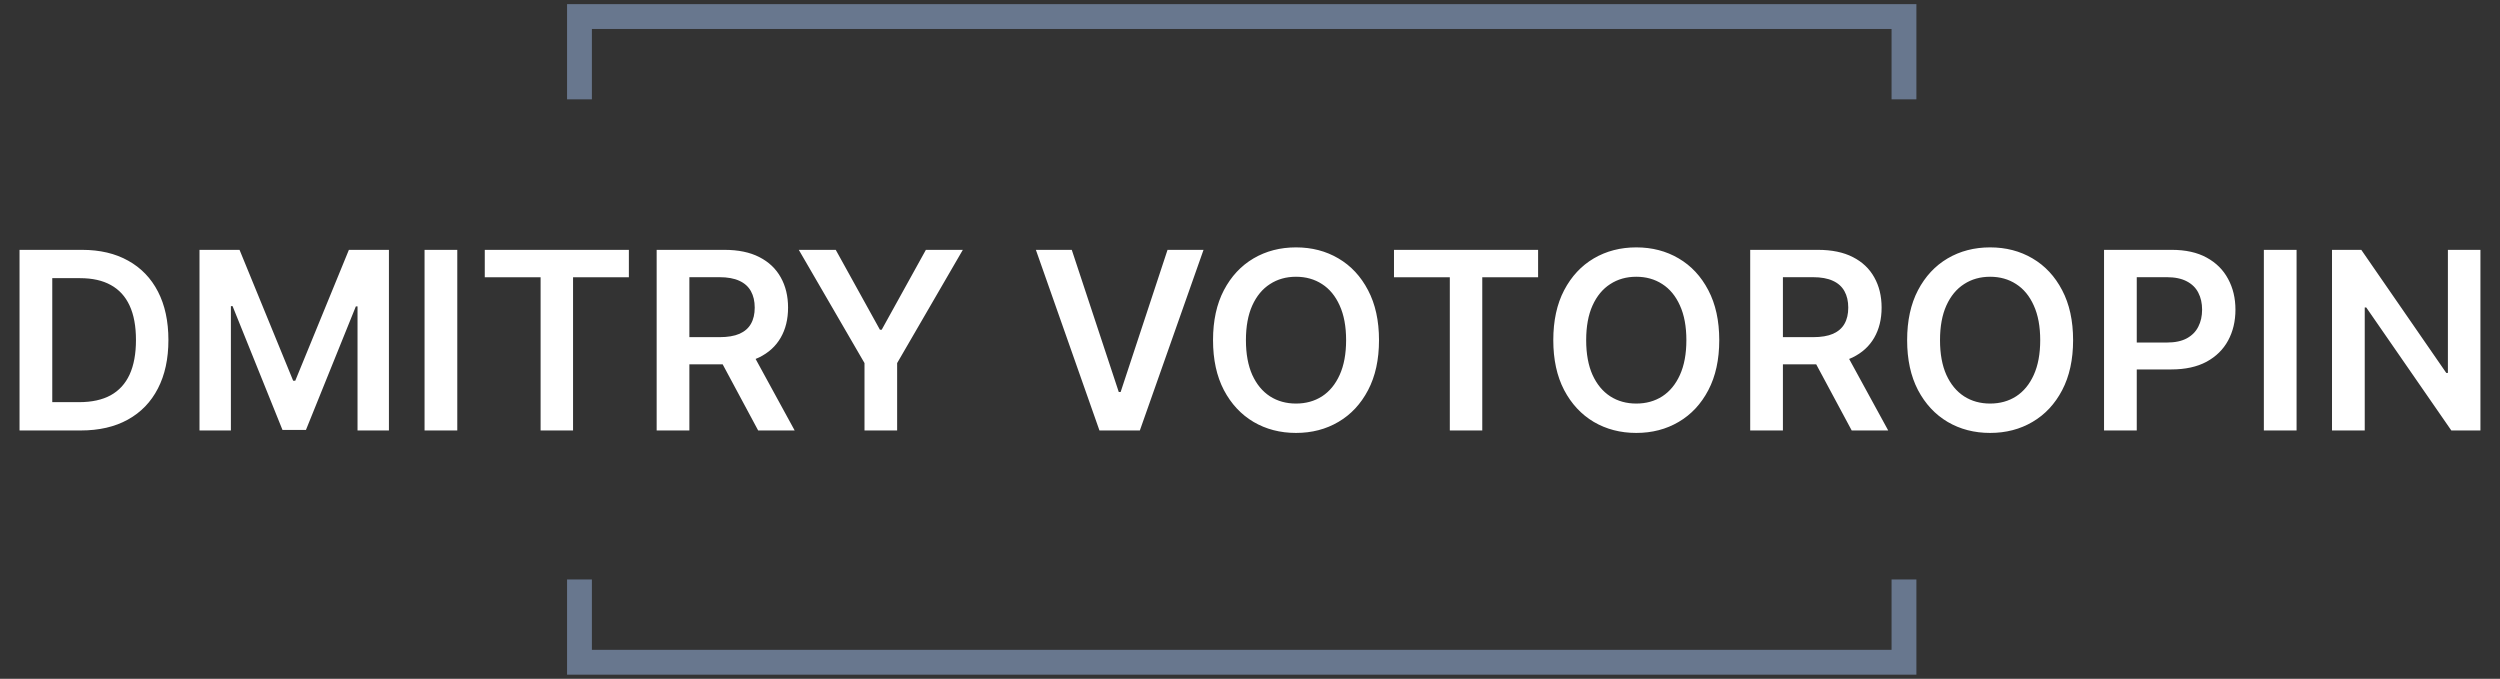
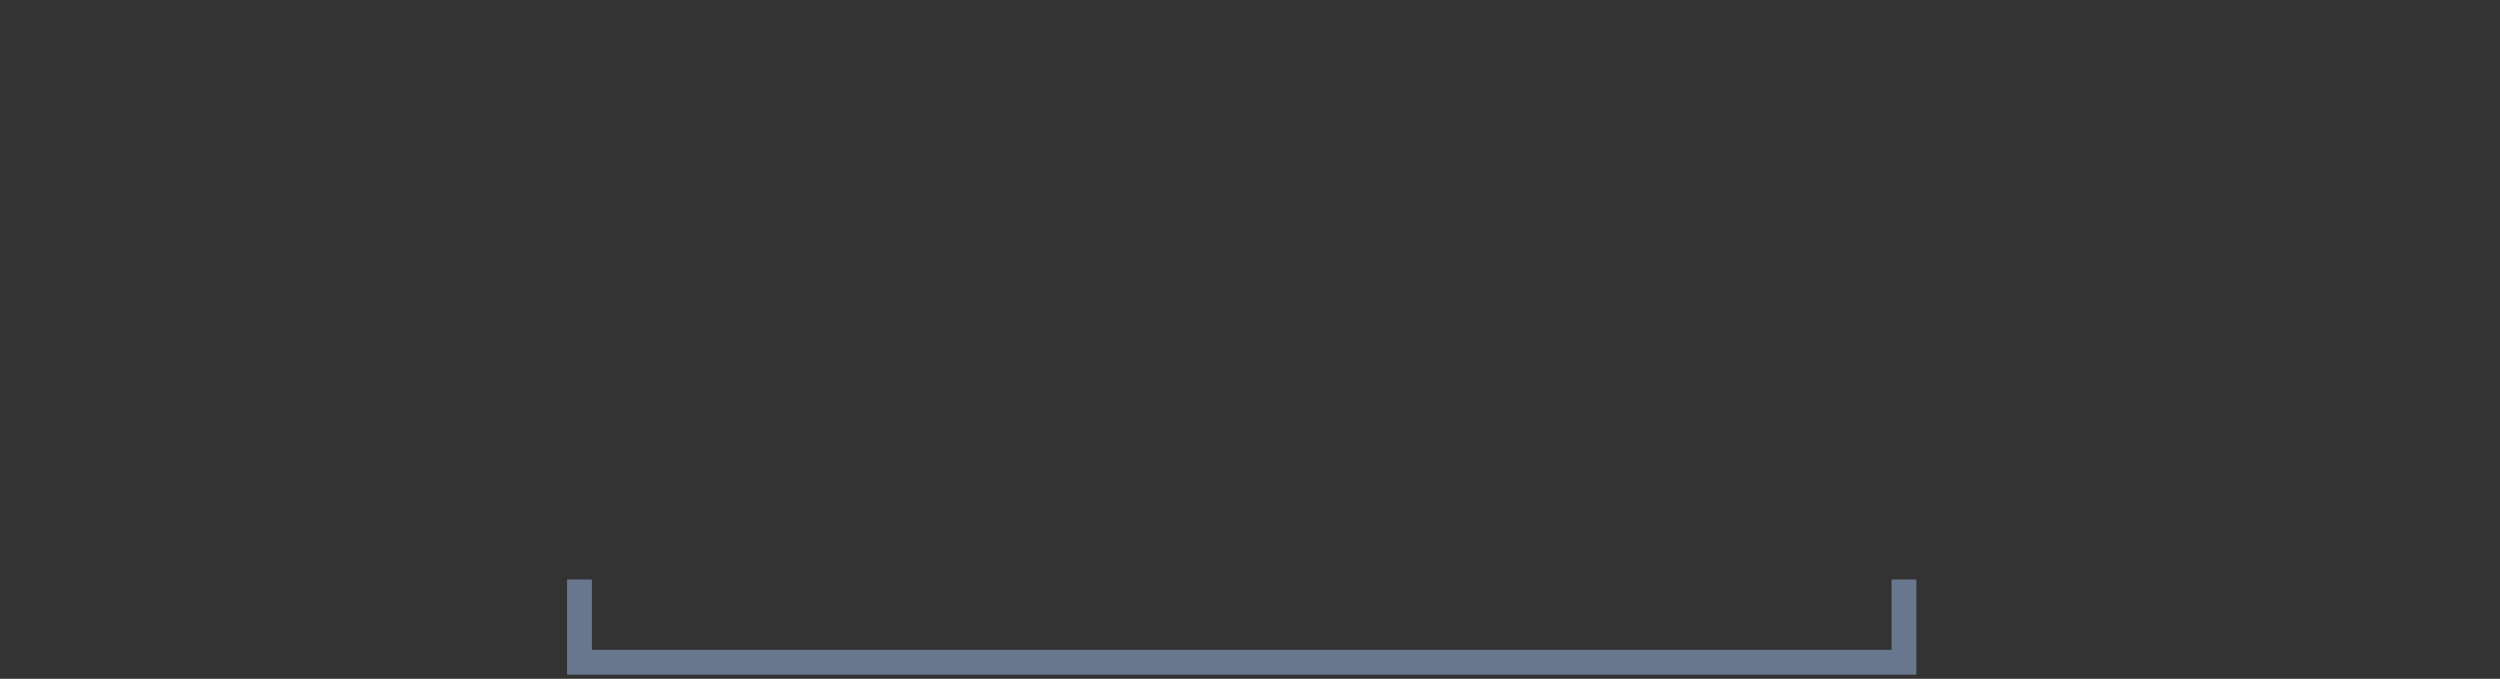
<svg xmlns="http://www.w3.org/2000/svg" width="151" height="41" viewBox="0 0 151 41" fill="none">
  <rect x="0" y="0" width="151" height="41" fill="#333333" stroke="none" />
-   <path d="M4.877 26H1.18V15.091H4.952C6.035 15.091 6.965 15.309 7.743 15.746C8.524 16.179 9.124 16.803 9.543 17.616C9.962 18.429 10.172 19.402 10.172 20.535C10.172 21.671 9.961 22.648 9.538 23.465C9.119 24.281 8.514 24.908 7.722 25.345C6.933 25.782 5.985 26 4.877 26ZM3.157 24.29H4.781C5.541 24.29 6.175 24.152 6.683 23.875C7.191 23.594 7.573 23.177 7.828 22.623C8.084 22.065 8.212 21.369 8.212 20.535C8.212 19.7 8.084 19.008 7.828 18.457C7.573 17.903 7.194 17.49 6.694 17.216C6.196 16.939 5.579 16.801 4.84 16.801H3.157V24.29ZM12.05 15.091H14.468L17.707 22.996H17.834L21.073 15.091H23.491V26H21.595V18.505H21.494L18.479 25.968H17.062L14.047 18.489H13.946V26H12.05V15.091ZM27.62 15.091V26H25.643V15.091H27.62ZM29.28 16.747V15.091H37.984V16.747H34.612V26H32.652V16.747H29.28ZM39.662 26V15.091H43.753C44.591 15.091 45.294 15.236 45.862 15.528C46.434 15.819 46.865 16.227 47.157 16.753C47.451 17.275 47.599 17.884 47.599 18.58C47.599 19.279 47.45 19.887 47.151 20.402C46.856 20.913 46.422 21.309 45.846 21.59C45.271 21.866 44.564 22.005 43.726 22.005H40.812V20.364H43.46C43.95 20.364 44.351 20.297 44.664 20.162C44.976 20.023 45.207 19.823 45.356 19.56C45.509 19.294 45.585 18.967 45.585 18.58C45.585 18.193 45.509 17.863 45.356 17.589C45.203 17.312 44.971 17.103 44.658 16.961C44.346 16.815 43.943 16.742 43.449 16.742H41.638V26H39.662ZM45.298 21.057L47.998 26H45.793L43.14 21.057H45.298ZM48.247 15.091H50.479L53.148 19.917H53.254L55.923 15.091H58.155L54.187 21.93V26H52.216V21.93L48.247 15.091ZM64.735 15.091L67.574 23.678H67.686L70.519 15.091H72.693L68.847 26H66.407L62.567 15.091H64.735ZM83.292 20.546C83.292 21.721 83.072 22.728 82.631 23.566C82.194 24.4 81.598 25.039 80.841 25.483C80.088 25.927 79.234 26.149 78.279 26.149C77.324 26.149 76.468 25.927 75.712 25.483C74.959 25.036 74.362 24.395 73.922 23.56C73.485 22.722 73.267 21.717 73.267 20.546C73.267 19.37 73.485 18.365 73.922 17.53C74.362 16.692 74.959 16.052 75.712 15.608C76.468 15.164 77.324 14.942 78.279 14.942C79.234 14.942 80.088 15.164 80.841 15.608C81.598 16.052 82.194 16.692 82.631 17.53C83.072 18.365 83.292 19.37 83.292 20.546ZM81.305 20.546C81.305 19.718 81.175 19.02 80.916 18.452C80.66 17.88 80.305 17.449 79.851 17.158C79.396 16.863 78.872 16.716 78.279 16.716C77.686 16.716 77.162 16.863 76.708 17.158C76.253 17.449 75.896 17.88 75.637 18.452C75.382 19.02 75.254 19.718 75.254 20.546C75.254 21.373 75.382 22.072 75.637 22.644C75.896 23.212 76.253 23.644 76.708 23.939C77.162 24.23 77.686 24.375 78.279 24.375C78.872 24.375 79.396 24.23 79.851 23.939C80.305 23.644 80.66 23.212 80.916 22.644C81.175 22.072 81.305 21.373 81.305 20.546ZM84.197 16.747V15.091H92.901V16.747H89.529V26H87.569V16.747H84.197ZM103.843 20.546C103.843 21.721 103.623 22.728 103.183 23.566C102.746 24.4 102.15 25.039 101.393 25.483C100.64 25.927 99.786 26.149 98.831 26.149C97.876 26.149 97.02 25.927 96.263 25.483C95.511 25.036 94.914 24.395 94.474 23.56C94.037 22.722 93.819 21.717 93.819 20.546C93.819 19.37 94.037 18.365 94.474 17.53C94.914 16.692 95.511 16.052 96.263 15.608C97.02 15.164 97.876 14.942 98.831 14.942C99.786 14.942 100.64 15.164 101.393 15.608C102.15 16.052 102.746 16.692 103.183 17.53C103.623 18.365 103.843 19.37 103.843 20.546ZM101.857 20.546C101.857 19.718 101.727 19.02 101.468 18.452C101.212 17.88 100.857 17.449 100.402 17.158C99.948 16.863 99.424 16.716 98.831 16.716C98.238 16.716 97.714 16.863 97.26 17.158C96.805 17.449 96.448 17.88 96.189 18.452C95.933 19.02 95.805 19.718 95.805 20.546C95.805 21.373 95.933 22.072 96.189 22.644C96.448 23.212 96.805 23.644 97.26 23.939C97.714 24.23 98.238 24.375 98.831 24.375C99.424 24.375 99.948 24.23 100.402 23.939C100.857 23.644 101.212 23.212 101.468 22.644C101.727 22.072 101.857 21.373 101.857 20.546ZM105.712 26V15.091H109.803C110.641 15.091 111.344 15.236 111.912 15.528C112.484 15.819 112.915 16.227 113.206 16.753C113.501 17.275 113.649 17.884 113.649 18.58C113.649 19.279 113.499 19.887 113.201 20.402C112.906 20.913 112.471 21.309 111.896 21.59C111.321 21.866 110.614 22.005 109.776 22.005H106.862V20.364H109.51C110 20.364 110.401 20.297 110.714 20.162C111.026 20.023 111.257 19.823 111.406 19.56C111.559 19.294 111.635 18.967 111.635 18.58C111.635 18.193 111.559 17.863 111.406 17.589C111.253 17.312 111.021 17.103 110.708 16.961C110.396 16.815 109.993 16.742 109.499 16.742H107.688V26H105.712ZM111.347 21.057L114.048 26H111.843L109.19 21.057H111.347ZM125.215 20.546C125.215 21.721 124.995 22.728 124.555 23.566C124.118 24.4 123.522 25.039 122.765 25.483C122.012 25.927 121.158 26.149 120.203 26.149C119.248 26.149 118.392 25.927 117.636 25.483C116.883 25.036 116.286 24.395 115.846 23.56C115.409 22.722 115.191 21.717 115.191 20.546C115.191 19.37 115.409 18.365 115.846 17.53C116.286 16.692 116.883 16.052 117.636 15.608C118.392 15.164 119.248 14.942 120.203 14.942C121.158 14.942 122.012 15.164 122.765 15.608C123.522 16.052 124.118 16.692 124.555 17.53C124.995 18.365 125.215 19.37 125.215 20.546ZM123.229 20.546C123.229 19.718 123.099 19.02 122.84 18.452C122.584 17.88 122.229 17.449 121.774 17.158C121.32 16.863 120.796 16.716 120.203 16.716C119.61 16.716 119.086 16.863 118.632 17.158C118.177 17.449 117.82 17.88 117.561 18.452C117.305 19.02 117.177 19.718 117.177 20.546C117.177 21.373 117.305 22.072 117.561 22.644C117.82 23.212 118.177 23.644 118.632 23.939C119.086 24.23 119.61 24.375 120.203 24.375C120.796 24.375 121.32 24.23 121.774 23.939C122.229 23.644 122.584 23.212 122.84 22.644C123.099 22.072 123.229 21.373 123.229 20.546ZM127.084 26V15.091H131.175C132.013 15.091 132.716 15.247 133.284 15.56C133.856 15.872 134.287 16.302 134.578 16.849C134.873 17.392 135.021 18.01 135.021 18.702C135.021 19.402 134.873 20.023 134.578 20.567C134.284 21.11 133.849 21.538 133.273 21.851C132.698 22.159 131.99 22.314 131.148 22.314H128.437V20.689H130.882C131.372 20.689 131.773 20.604 132.086 20.434C132.398 20.263 132.629 20.029 132.778 19.73C132.931 19.432 133.007 19.09 133.007 18.702C133.007 18.315 132.931 17.974 132.778 17.68C132.629 17.385 132.396 17.156 132.08 16.992C131.768 16.826 131.365 16.742 130.871 16.742H129.06V26H127.084ZM138.713 15.091V26H136.737V15.091H138.713ZM149.818 15.091V26H148.06L142.92 18.569H142.83V26H140.853V15.091H142.622L147.757 22.527H147.853V15.091H149.818Z" fill="white" />
-   <path d="M35 6V1H115V6" stroke="#68778E" stroke-width="1.5" />
  <path d="M35 35V40H115V35" stroke="#68778E" stroke-width="1.5" />
</svg>